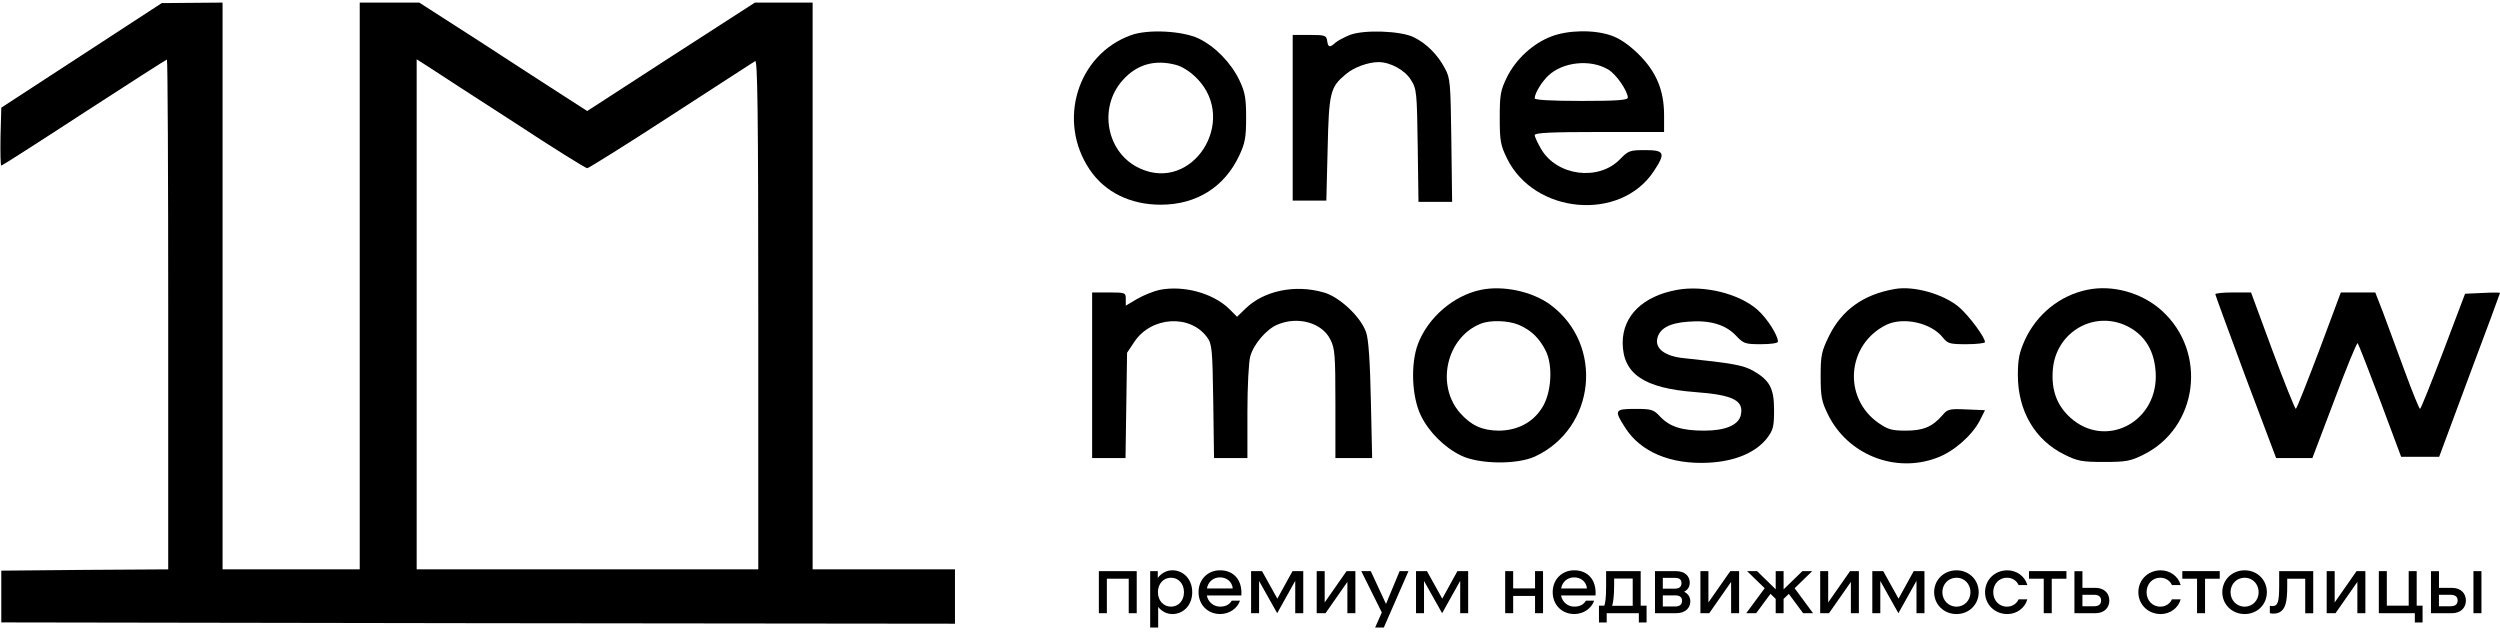
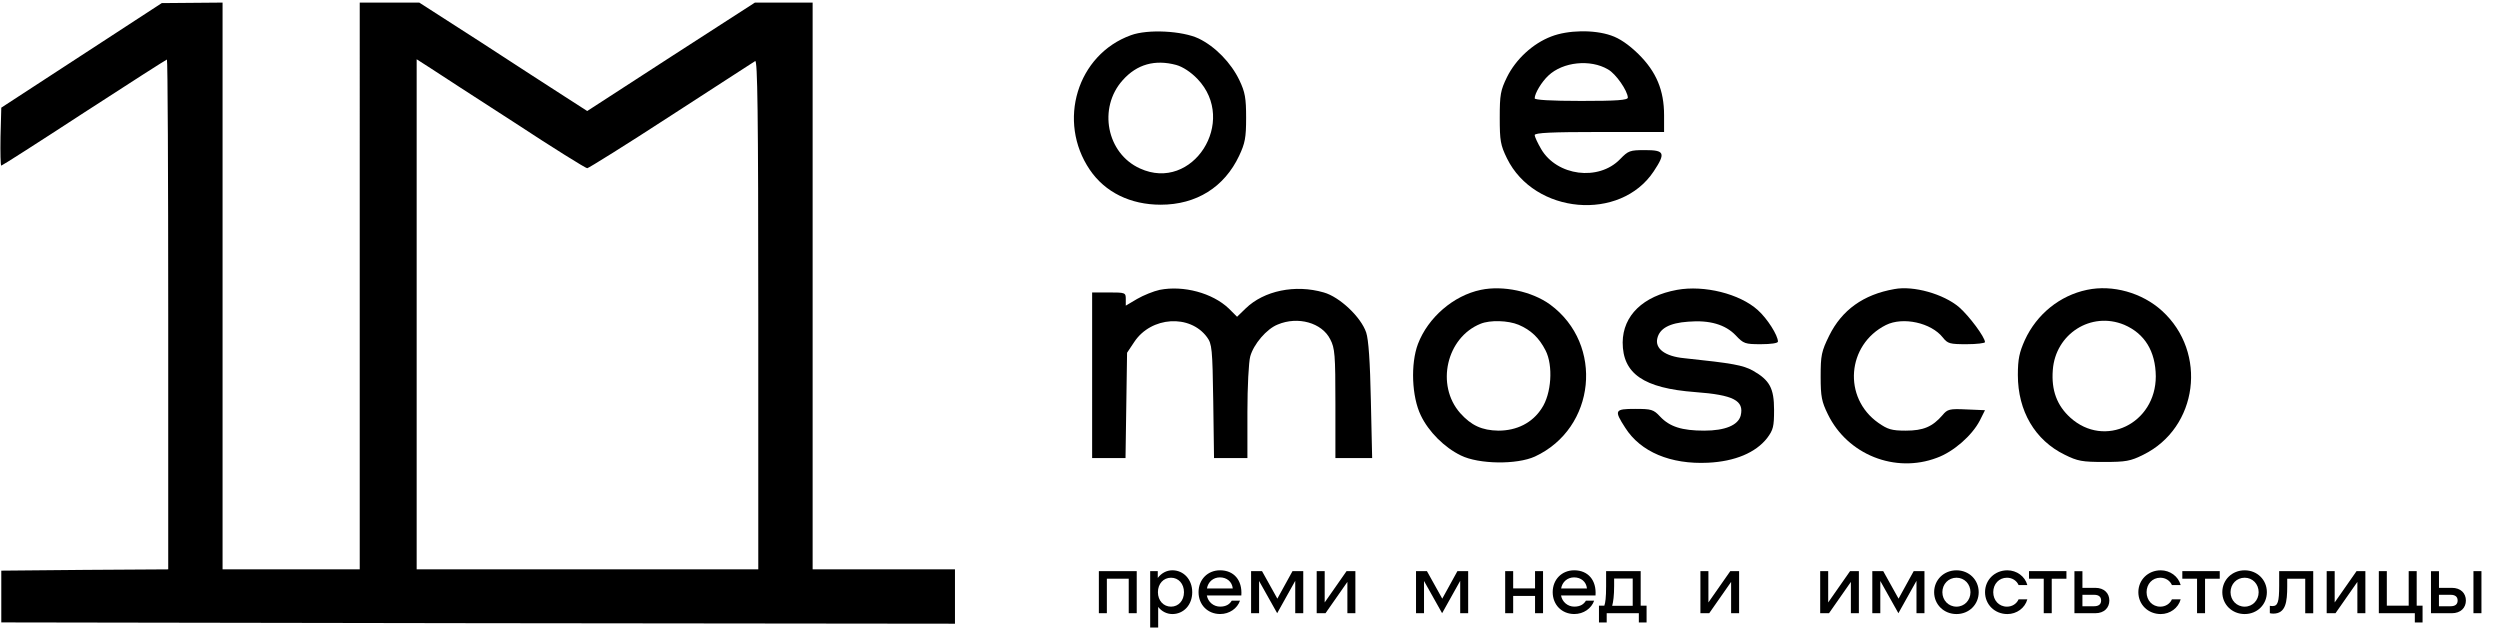
<svg xmlns="http://www.w3.org/2000/svg" id="Слой_1" x="0px" y="0px" viewBox="0 0 966 246" style="enable-background:new 0 0 966 246;" xml:space="preserve">
  <style type="text/css"> .st0{enable-background:new ;} </style>
  <g transform="translate(0,246) scale(0.1,-0.1)">
    <path d="M315,2246L5,2044l-3-112c-1-62,0-112,3-112s147,92,320,205c174,113,318,205,320,205c3,0,5-443,5-985V260l-322-2L5,255V155 V55l1843-3l1842-2v105v105h-275h-275v1095v1095h-111h-112l-324-209l-324-210l-87,56c-48,31-194,125-324,210l-238,153h-115h-115 V1355V260h-265H860v1095v1095l-117-1l-118-1L315,2246z M1987,1987c149-98,276-177,282-177c5,0,151,91,323,203s319,206,326,211 c9,6,12-193,12-978V260h-660h-660v985v986l53-34C1691,2178,1837,2084,1987,1987z" />
    <path d="M4370,2324c-208-75-286-333-159-520c59-87,157-135,274-135c138,0,246,68,303,189c23,49,27,70,27,147c0,76-4,99-26,145 c-32,67-93,130-157,161C4569,2341,4435,2348,4370,2324z M4545,2209c25-7,56-27,82-54c157-164-19-439-222-346 c-129,58-163,234-67,341C4393,2212,4463,2231,4545,2209z" />
-     <path d="M5216,2325c-22-9-47-22-56-30c-22-20-28-19-32,8c-3,20-8,22-68,22h-65v-320v-320h65h65l5,200c5,219,10,238,70,288 c31,27,87,47,127,47c45,0,102-31,125-69c22-34,23-48,26-253l3-218h65h65l-3,238c-3,222-4,240-25,278c-28,53-71,96-120,120 C5413,2341,5271,2346,5216,2325z" />
    <path d="M5994,2319c-71-27-137-88-171-157c-25-51-28-68-28-157s3-106,28-157c106-216,438-245,567-50c47,71,42,82-33,82 c-59,0-65-2-97-35c-83-86-244-65-305,39c-14,24-25,48-25,54c0,9,67,12,250,12h250v65c0,96-30,168-99,236c-38,37-73,61-106,72 C6159,2346,6058,2344,5994,2319z M6213,2192c31-17,76-83,77-109c0-10-43-13-180-13c-119,0-180,4-180,10c0,19,27,64,53,88 C6039,2221,6145,2232,6213,2192z" />
    <path d="M4481,1340c-23-5-63-21-87-35l-44-26v26c0,24-2,25-65,25h-65v-320V690h64h65l3,203l3,204l28,42c65,98,215,108,281,18 c19-26,21-44,24-248l3-219h65h64v178c0,97,5,194,11,215c13,47,63,106,106,123c78,33,171,7,203-57c18-34,20-60,20-249V690h71h71 l-5,223c-3,150-9,235-18,262c-20,60-103,138-164,155c-110,32-231,7-302-62l-33-32l-32,32C4685,1328,4573,1358,4481,1340z" />
    <path d="M5722,1340c-106-22-204-107-243-209c-29-77-24-204,11-276c30-63,91-124,155-155c69-34,216-36,286-4c235,109,268,433,59,587 C5920,1334,5808,1358,5722,1340z M5868,1205c47-20,79-50,104-99c30-58,23-168-15-224c-36-56-96-86-167-86c-64,1-105,20-148,68 c-95,108-53,292,79,345C5758,1224,5827,1222,5868,1205z" />
    <path d="M6480,1340c-131-24-209-99-210-203c0-121,81-177,280-192c149-11,190-33,176-91c-10-37-60-58-141-58c-86,0-133,15-170,54 c-26,28-34,30-97,30c-79,0-82-5-38-73c59-93,175-142,320-135c104,5,184,39,228,95c24,32,27,45,27,109c0,84-17,115-82,152 c-39,21-76,28-266,48c-73,7-113,37-103,77c9,38,47,59,119,64c83,7,144-11,184-53c30-32,36-34,97-34c39,0,66,4,66,10 c0,24-41,89-78,122C6722,1325,6585,1359,6480,1340z" />
    <path d="M7320,1343c-120-21-203-81-252-180c-30-61-33-76-33-158c0-78,4-97,28-146c76-156,260-229,421-168c64,23,136,86,166,144 l20,40l-72,3c-65,3-73,1-92-22c-39-45-74-60-142-60c-55,0-70,5-106,30c-138,97-122,302,29,378c66,33,175,9,220-48 c19-24,27-26,92-26c39,0,71,4,71,8c0,19-61,101-100,135C7510,1324,7394,1357,7320,1343z" />
    <path d="M8064,1340c-105-22-194-94-240-194c-21-47-27-73-27-135c0-139,66-252,181-308c50-25,68-28,152-28s102,3,152,28 c211,104,249,395,72,556C8277,1329,8163,1361,8064,1340z M8208,1205c79-34,121-102,122-199c0-183-198-279-330-160 c-52,47-74,106-68,184C7942,1170,8080,1258,8208,1205z" />
-     <path d="M8560,1323c0-3,53-147,117-320l118-313h70h70l85,224c46,124,87,223,90,220s42-103,87-222l81-217h73h74l117,315 c65,173,118,316,118,318s-30,2-67,0l-68-3l-84-222c-47-123-87-223-90-223s-30,66-60,148c-30,81-67,182-83,225l-30,77h-67h-66 l-84-225c-47-124-87-225-90-225s-44,101-90,225l-83,225h-69C8591,1330,8560,1327,8560,1323z" />
    <g class="st0">
      <path d="M4392.3,90.6h-30.9v133.3h-84.5V90.6H4246v162.5h146.3V90.6z" />
      <path d="M4606.8,171.8c0-49.4-33.5-84.5-76.7-84.5c-21.8,0-41.6,10.4-54.9,27.6V35.3h-30.9v217.8h29.3v-26.3 c13.6,18.2,33.8,29.6,56.5,29.6C4573.3,256.3,4606.8,221.2,4606.8,171.8z M4574.9,171.8c0,32.5-21.1,55.9-50,55.9 c-29.3,0-50.7-23.4-50.7-55.9s21.5-55.9,50.7-55.9C4553.8,115.9,4574.9,139.3,4574.9,171.8z" />
      <path d="M4796.5,159.2h-133.3c4.6-25.4,26-43.2,51.4-43.2c22.8,0,36.7,9.1,44.9,23.1h31.9c-10.4-30.2-41-51.7-76.7-51.7 c-48.4,0-83.5,35.8-83.5,84.5s35.1,84.5,83.2,84.5C4767.6,256.3,4800.8,218.3,4796.5,159.2z M4663.6,186.1h99.8 c-2.6,26.3-23.1,42.9-49.7,42.9C4687.7,229,4667.8,211.2,4663.6,186.1z" />
      <path d="M5035.7,90.6h-30.9v125.1L4935,90.6l-69.9,124.5V90.6h-30.9v162.5h42.3l59.2-106.3l58.5,106.3h41.6V90.6z" />
      <path d="M5087.7,253.1h30.9V132.2l84.5,120.9h34.1V90.6h-30.9v120.9l-84.5-120.9h-34.1V253.1z" />
-       <path d="M5442.3,253.1l-95.2-217.8h-33.5l25.7,58.2L5260,253.1h36.7l58.8-126.8l52.6,126.8H5442.3z" />
      <path d="M5673.1,90.6h-30.9v125.1l-69.9-125.1l-69.9,124.5V90.6h-30.9v162.5h42.2l59.2-106.3l58.5,106.3h41.6V90.6z" />
      <path d="M5962.3,253.1V90.6h-30.9v66.6h-84.5V90.6h-30.9v162.5h30.9v-66.6h84.5v66.6H5962.3z" />
      <path d="M6165.1,159.2h-133.3c4.6-25.4,26-43.2,51.3-43.2c22.8,0,36.7,9.1,44.9,23.1h31.8c-10.4-30.2-40.9-51.7-76.7-51.7 c-48.4,0-83.5,35.8-83.5,84.5s35.1,84.5,83.2,84.5C6136.2,256.3,6169.3,218.3,6165.1,159.2z M6032.2,186.1h99.8 c-2.6,26.3-23.1,42.9-49.7,42.9C6056.2,229,6036.4,211.2,6032.2,186.1z" />
      <path d="M6362.4,119.8v-65h-29.9v35.8h-124.2V54.8h-29.9v65h20.8c3.9,11.1,6.8,30.2,6.8,74.8v58.5h133.6V119.8H6362.4z M6308.8,119.2v105.3h-71.8v-28.9c0-37.1-3.3-60.8-7.5-76.4H6308.8z" />
-       <path d="M6531.4,136.4c0-26-19.5-45.8-54.9-45.8h-81.6v162.5h81.6c33.5,0,52.7-19.2,52.7-44.2c0-14.6-6.5-27.6-21.8-35.4 C6523.6,165.3,6531.4,152.3,6531.4,136.4z M6472.9,185.5c16.2,0,24.4,7.8,24.4,21.8c0,13-8.1,19.8-24.4,19.8h-47.8v-41.6H6472.9z M6499.5,138.7c0,13.6-9.1,20.8-26.3,20.8h-48.1v-42.9h48.1C6490.4,116.6,6499.5,124.4,6499.5,138.7z" />
      <path d="M6570.4,253.1h30.9V132.2l84.5,120.9h34.1V90.6H6689v120.9l-84.5-120.9h-34.1V253.1z" />
-       <path d="M6911.9,165.3l-20.1-19.5V90.6h-30.5v55.3l-20.2,19.5l-55.3-74.8h-38.3l71.2,96.5l-67.9,66h38.7l71.8-70.2v70.2h30.5 v-70.5l72.5,70.5h38l-67.9-66l71.2-96.5h-38.3L6911.9,165.3z" />
      <path d="M7033.2,253.1h30.9V132.2l84.5,120.9h34.1V90.6h-30.9v120.9l-84.5-120.9h-34.1V253.1z" />
      <path d="M7436.2,90.6h-30.9v125.1l-69.9-125.1l-69.9,124.5V90.6h-30.9v162.5h42.2l59.2-106.3l58.5,106.3h41.6V90.6z" />
      <path d="M7473.5,171.8c0,47.8,37.7,84.5,86.4,84.5c48.4,0,85.8-36.7,85.8-84.5c0-47.8-37.4-84.5-85.8-84.5 C7511.2,87.3,7473.5,124.1,7473.5,171.8z M7613.9,171.8c0,31.5-23.4,55.9-54,55.9c-30.9,0-54.6-24.4-54.6-55.9 c0-31.5,23.7-55.9,54.6-55.9C7590.5,115.9,7613.9,140.3,7613.9,171.8z" />
      <path d="M7756.6,256.3c35.8,0,67.9-23.1,77-56.9h-33.8c-7.5,17.2-24.7,28.3-44.9,28.3c-30.9,0-53-24.4-53-55.9 c0-31.5,22.1-55.9,53-55.9c20.2,0,37.4,11.1,44.9,28.3h33.8c-9.1-33.8-41.3-56.9-77-56.9c-48.8,0-86.4,36.7-86.4,84.5 C7670.2,219.6,7707.9,256.3,7756.6,256.3z" />
      <path d="M7984.8,223.8h-56.9V90.6H7897v133.3h-56.9v29.3h144.6V223.8z" />
      <path d="M8150.5,139.6c0-27.6-19.5-49.1-54.6-49.1h-80.3v162.5h30.9v-64.4h49.4C8131,188.7,8150.5,167.3,8150.5,139.6z M8118.7,139.6c0,14.6-9.4,22.1-27,22.1h-45.2v-44.2h45.2C8109.2,117.5,8118.7,125,8118.7,139.6z" />
      <path d="M8349.1,256.3c35.7,0,67.9-23.1,77-56.9h-33.8c-7.5,17.2-24.7,28.3-44.9,28.3c-30.9,0-53-24.4-53-55.9 c0-31.5,22.1-55.9,53-55.9c20.1,0,37.4,11.1,44.9,28.3h33.8c-9.1-33.8-41.3-56.9-77-56.9c-48.8,0-86.5,36.7-86.5,84.5 C8262.6,219.6,8300.3,256.3,8349.1,256.3z" />
      <path d="M8577.2,223.8h-56.9V90.6h-30.9v133.3h-56.9v29.3h144.6V223.8z" />
      <path d="M8587,171.8c0,47.8,37.7,84.5,86.4,84.5c48.4,0,85.8-36.7,85.8-84.5c0-47.8-37.4-84.5-85.8-84.5 C8624.7,87.3,8587,124.1,8587,171.8z M8727.4,171.8c0,31.5-23.4,55.9-54,55.9c-30.9,0-54.6-24.4-54.6-55.9 c0-31.5,23.7-55.9,54.6-55.9C8704,115.9,8727.4,140.3,8727.4,171.8z" />
      <path d="M8938.3,90.3h-30.9v133.6h-69.6v-29.6c0-60.1-5.5-105.3-53.9-105.3c-4.2,0-9.1,0.6-13.3,1.6v28.6c3.9-0.7,6.2-1,10.4-1 c20.2,0,25.7,15,25.7,79v55.9h131.6V90.3z" />
      <path d="M8990.3,253.1h30.9V132.2l84.5,120.9h34.1V90.6h-30.9v120.9l-84.5-120.9h-34.1V253.1z" />
      <path d="M9360.8,119.8v-65h-29.9v35.8h-139.1v162.5h30.9V119.8h84.5v133.3h30.9V119.8H9360.8z" />
      <path d="M9528.2,139.6c0-27.6-19.5-49.1-54.6-49.1h-80.3v162.5h30.9v-64.4h49.4C9508.7,188.7,9528.2,167.3,9528.2,139.6z M9496.3,139.6c0,14.6-9.4,22.1-27,22.1h-45.2v-44.2h45.2C9486.9,117.5,9496.3,125,9496.3,139.6z M9588.3,253.1V90.6h-30.9v162.5 H9588.3z" />
    </g>
  </g>
</svg>